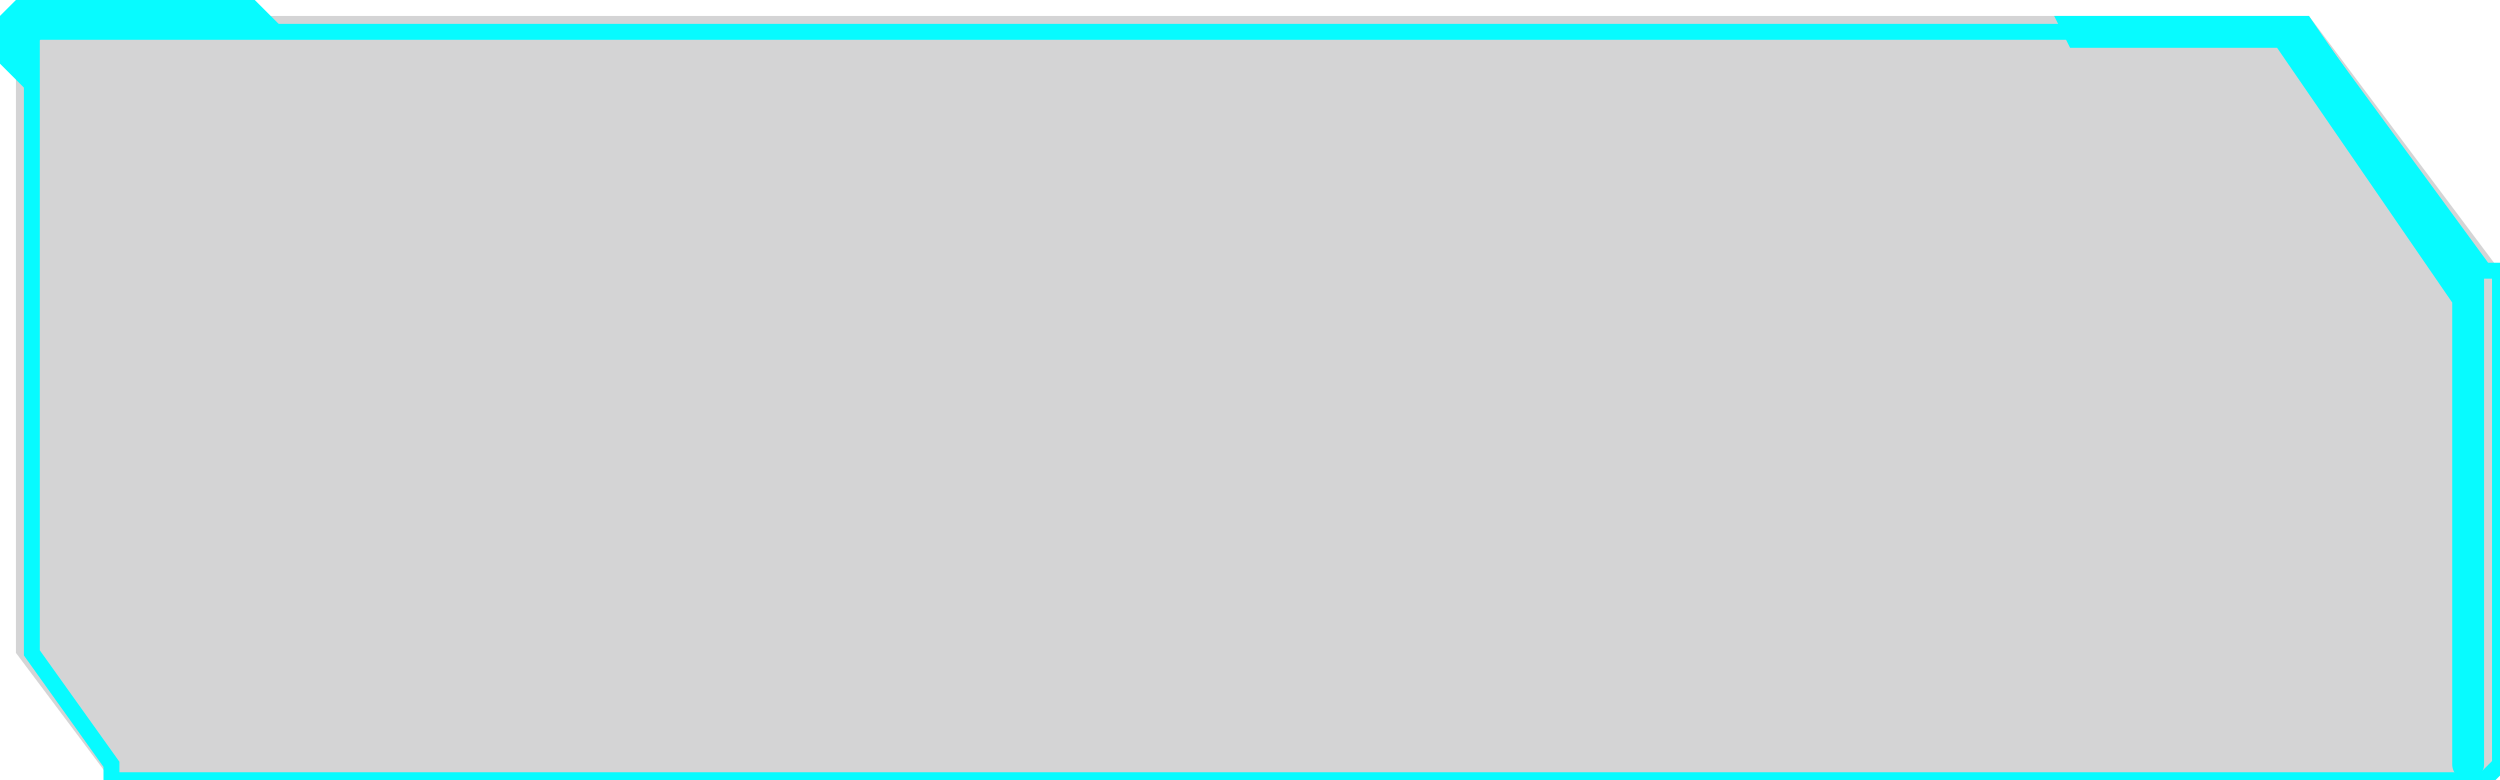
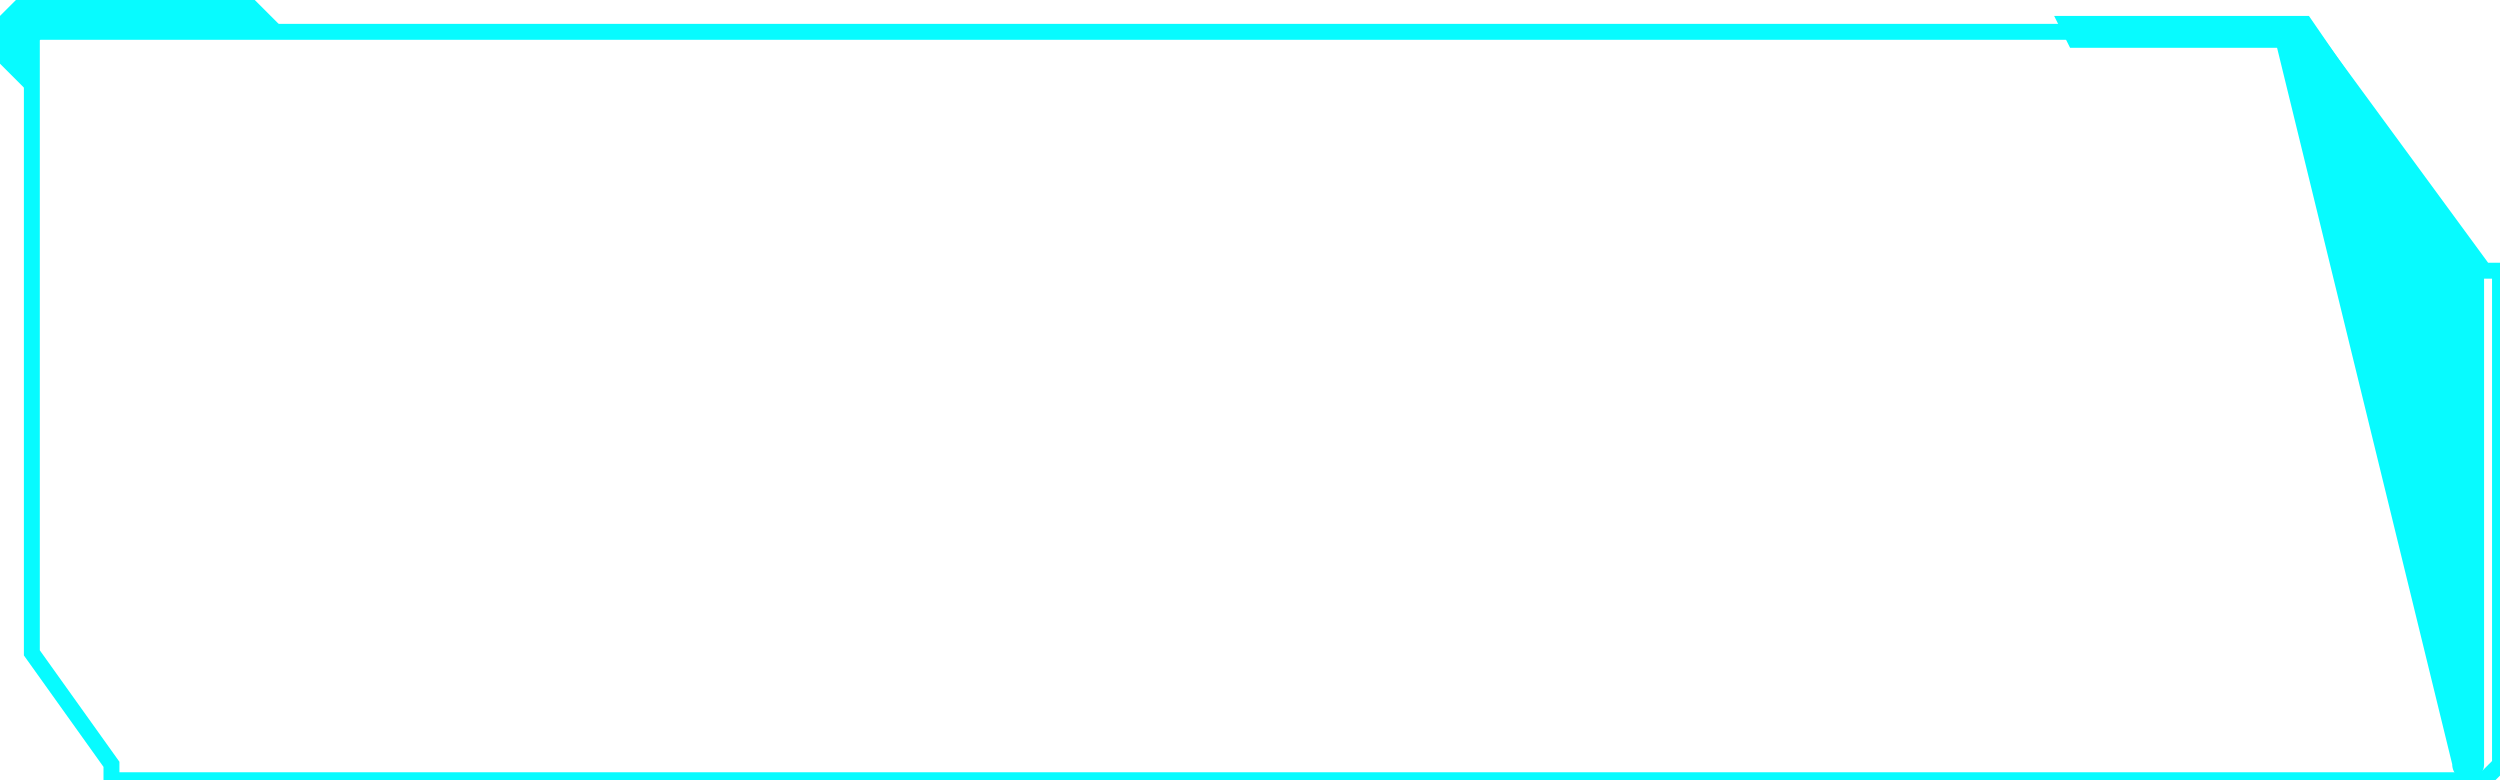
<svg xmlns="http://www.w3.org/2000/svg" width="157" height="49" fill="none">
  <g filter="url(#a)">
-     <path d="M1 2v39l6 8h149l1-1V17L145 1H2L1 2Z" fill="#292C2E" fill-opacity=".2" />
    <path d="M2 9V2h143l11 15h1v31l-1 1H7v-1l-5-7V9Z" stroke="#07FBFF" />
  </g>
-   <path d="M1 0 0 1v3l2 2V3l1-1h15l-2-2H1ZM129 1h16l11 16v31a1 1 0 0 1-2 0V19L143 3h-13l-1-2Z" fill="#07FBFF" />
+   <path d="M1 0 0 1v3l2 2V3l1-1h15l-2-2H1ZM129 1h16l11 16v31a1 1 0 0 1-2 0L143 3h-13l-1-2Z" fill="#07FBFF" />
  <defs>
    <filter id="a" x="-19" y="-19" width="196" height="88" filterUnits="userSpaceOnUse" color-interpolation-filters="sRGB">
      <feFlood flood-opacity="0" result="BackgroundImageFix" />
      <feGaussianBlur in="BackgroundImageFix" stdDeviation="10" />
      <feComposite in2="SourceAlpha" operator="in" result="effect1_backgroundBlur_2347_1423" />
      <feBlend in="SourceGraphic" in2="effect1_backgroundBlur_2347_1423" result="shape" />
    </filter>
  </defs>
</svg>